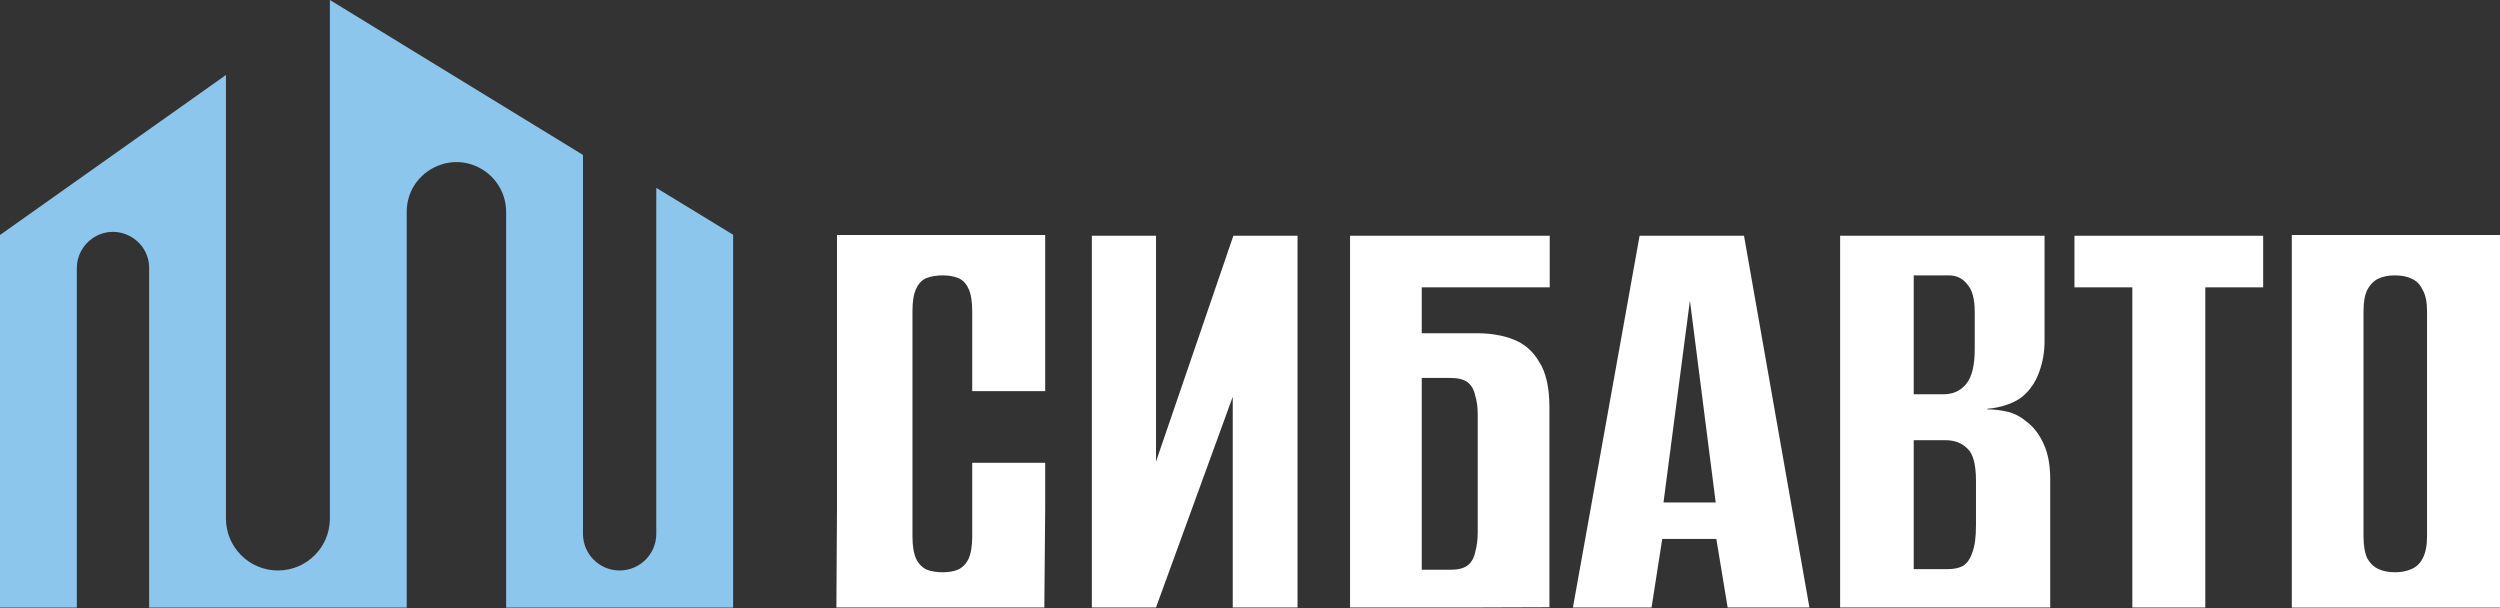
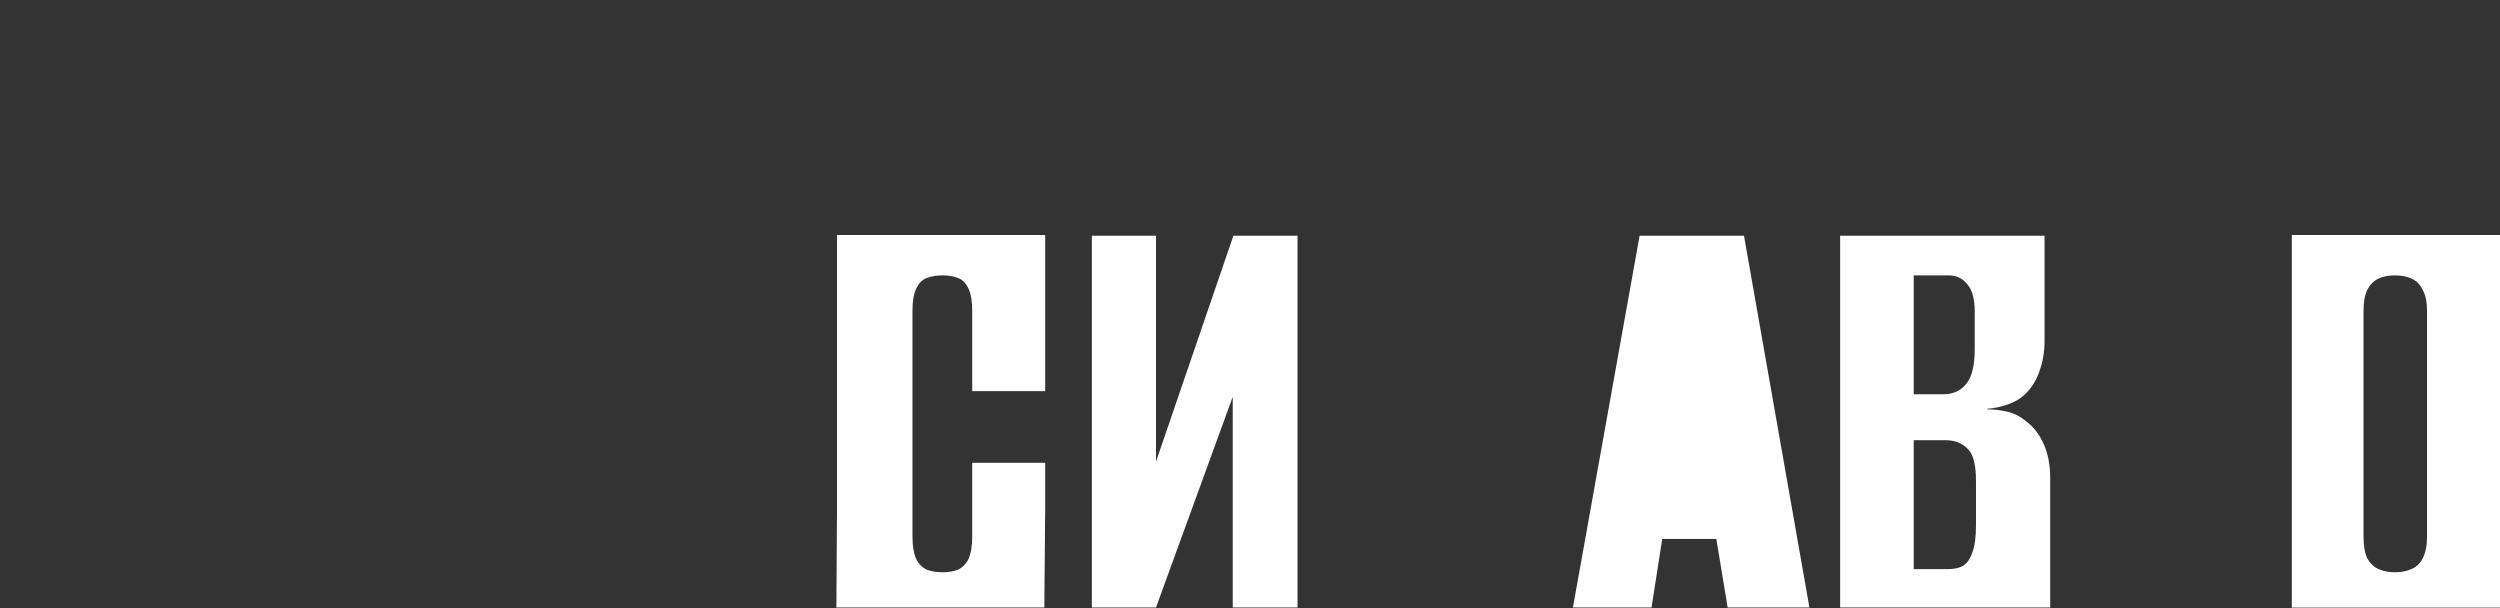
<svg xmlns="http://www.w3.org/2000/svg" width="489" height="119" viewBox="0 0 489 119" fill="none">
  <rect x="0" y="0" width="489" height="119" fill="#333333" stroke="none" />
-   <path fill-rule="evenodd" clip-rule="evenodd" d="M64.528 0L114.029 30.301V104.416C114.029 108.376 117.239 111.586 121.199 111.586C125.159 111.586 128.37 108.376 128.37 104.416V36.742L143.397 45.915V118.844H99.002V41.445C99.002 38.094 97.277 34.979 94.436 33.202C87.96 29.149 79.555 33.805 79.555 41.445V118.844H29.17V52.44C29.17 46.719 22.731 43.366 18.044 46.647C16.153 47.97 15.027 50.132 15.027 52.44V118.844H0V45.965L44.197 14.667V101.421C44.197 107.035 48.748 111.586 54.363 111.586C59.977 111.586 64.528 107.035 64.528 101.421V0Z" fill="#8DC6EC" />
  <path d="M163.598 118.824L163.715 99.631V61.492V45.965H204.438V61.492V76.502H190.166V60.877C190.166 58.909 189.92 57.432 189.428 56.448C188.936 55.382 188.239 54.685 187.337 54.357C186.516 54.029 185.532 53.864 184.384 53.864C183.236 53.864 182.21 54.029 181.308 54.357C180.406 54.685 179.709 55.382 179.217 56.448C178.725 57.432 178.478 58.909 178.478 60.877V104.922C178.478 106.808 178.725 108.284 179.217 109.351C179.709 110.335 180.406 111.032 181.308 111.442C182.21 111.77 183.236 111.934 184.384 111.934C185.532 111.934 186.516 111.77 187.337 111.442C188.239 111.032 188.936 110.335 189.428 109.351C189.92 108.284 190.166 106.808 190.166 104.922V90.527H204.438V99.508L204.271 118.824H163.598Z" fill="white" />
  <path d="M213.566 118.825V46.115H226.115V90.283L241.248 46.115H253.797V118.825H241.125V77.611L226.115 118.825H213.566Z" fill="white" />
-   <path d="M264.068 118.825V46.115H303.126V56.204H278.094V65.185H288.92C291.627 65.185 294.005 65.595 296.056 66.415C298.188 67.235 299.87 68.712 301.1 70.844C302.412 72.895 303.069 75.847 303.069 79.702V99.756V118.77L286.952 118.825H264.068ZM283.753 111.444C285.229 111.444 286.337 111.157 287.075 110.582C287.813 110.008 288.305 109.147 288.551 107.999C288.879 106.851 289.043 105.538 289.043 104.062V81.055C289.043 79.661 288.879 78.431 288.551 77.365C288.305 76.216 287.813 75.355 287.075 74.781C286.337 74.207 285.188 73.92 283.63 73.92H278.094V111.444H283.753Z" fill="white" />
-   <path d="M307.664 118.825L320.705 46.115H341.128L353.923 118.825H337.929L335.715 105.415H325.134L323.043 118.825H307.664ZM325.38 98.28H335.592L330.547 58.787L325.38 98.28Z" fill="white" />
+   <path d="M307.664 118.825L320.705 46.115H341.128L353.923 118.825H337.929L335.715 105.415H325.134L323.043 118.825H307.664ZM325.38 98.28L330.547 58.787L325.38 98.28Z" fill="white" />
  <path d="M359.93 118.825V46.115H385.766H399.914V58.418V66.661C399.914 68.794 399.586 70.762 398.93 72.567C398.356 74.289 397.454 75.765 396.223 76.996C395.321 77.898 394.173 78.595 392.778 79.087C391.384 79.579 390.031 79.866 388.718 79.948V80.071C390.113 80.071 391.466 80.235 392.778 80.563C394.091 80.891 395.321 81.548 396.469 82.532C397.864 83.598 398.971 85.074 399.791 86.961C400.611 88.765 401.021 91.021 401.021 93.728V103.693V118.825H384.289H359.93ZM374.324 111.321H380.968C382.198 111.321 383.182 111.116 383.92 110.705C384.741 110.213 385.356 109.352 385.766 108.122C386.258 106.892 386.504 105.087 386.504 102.709V94.097C386.504 90.816 385.93 88.683 384.782 87.699C383.715 86.633 382.28 86.1 380.476 86.1H374.324V111.321ZM374.324 77.119H380.106C381.993 77.119 383.469 76.462 384.536 75.15C385.684 73.838 386.258 71.541 386.258 68.26V61.002C386.258 58.459 385.766 56.655 384.782 55.589C383.879 54.44 382.69 53.866 381.214 53.866H374.324V77.119Z" fill="white" />
-   <path d="M417.084 118.825V56.204H405.766V46.115H442.674V56.204H431.356V118.825H417.084Z" fill="white" />
  <path d="M448.277 118.844V99.631V61.492V45.965H468.421L489 45.965V61.492V99.508V118.844H448.277ZM468.454 111.934C469.684 111.934 470.751 111.729 471.653 111.319C472.637 110.909 473.375 110.212 473.867 109.228C474.442 108.161 474.729 106.726 474.729 104.922V60.877C474.729 59.073 474.442 57.678 473.867 56.694C473.375 55.628 472.637 54.89 471.653 54.48C470.751 54.069 469.684 53.864 468.454 53.864C467.224 53.864 466.158 54.069 465.255 54.48C464.353 54.89 463.615 55.628 463.041 56.694C462.549 57.678 462.303 59.073 462.303 60.877V104.922C462.303 106.726 462.549 108.161 463.041 109.228C463.615 110.212 464.353 110.909 465.255 111.319C466.158 111.729 467.224 111.934 468.454 111.934Z" fill="white" />
</svg>